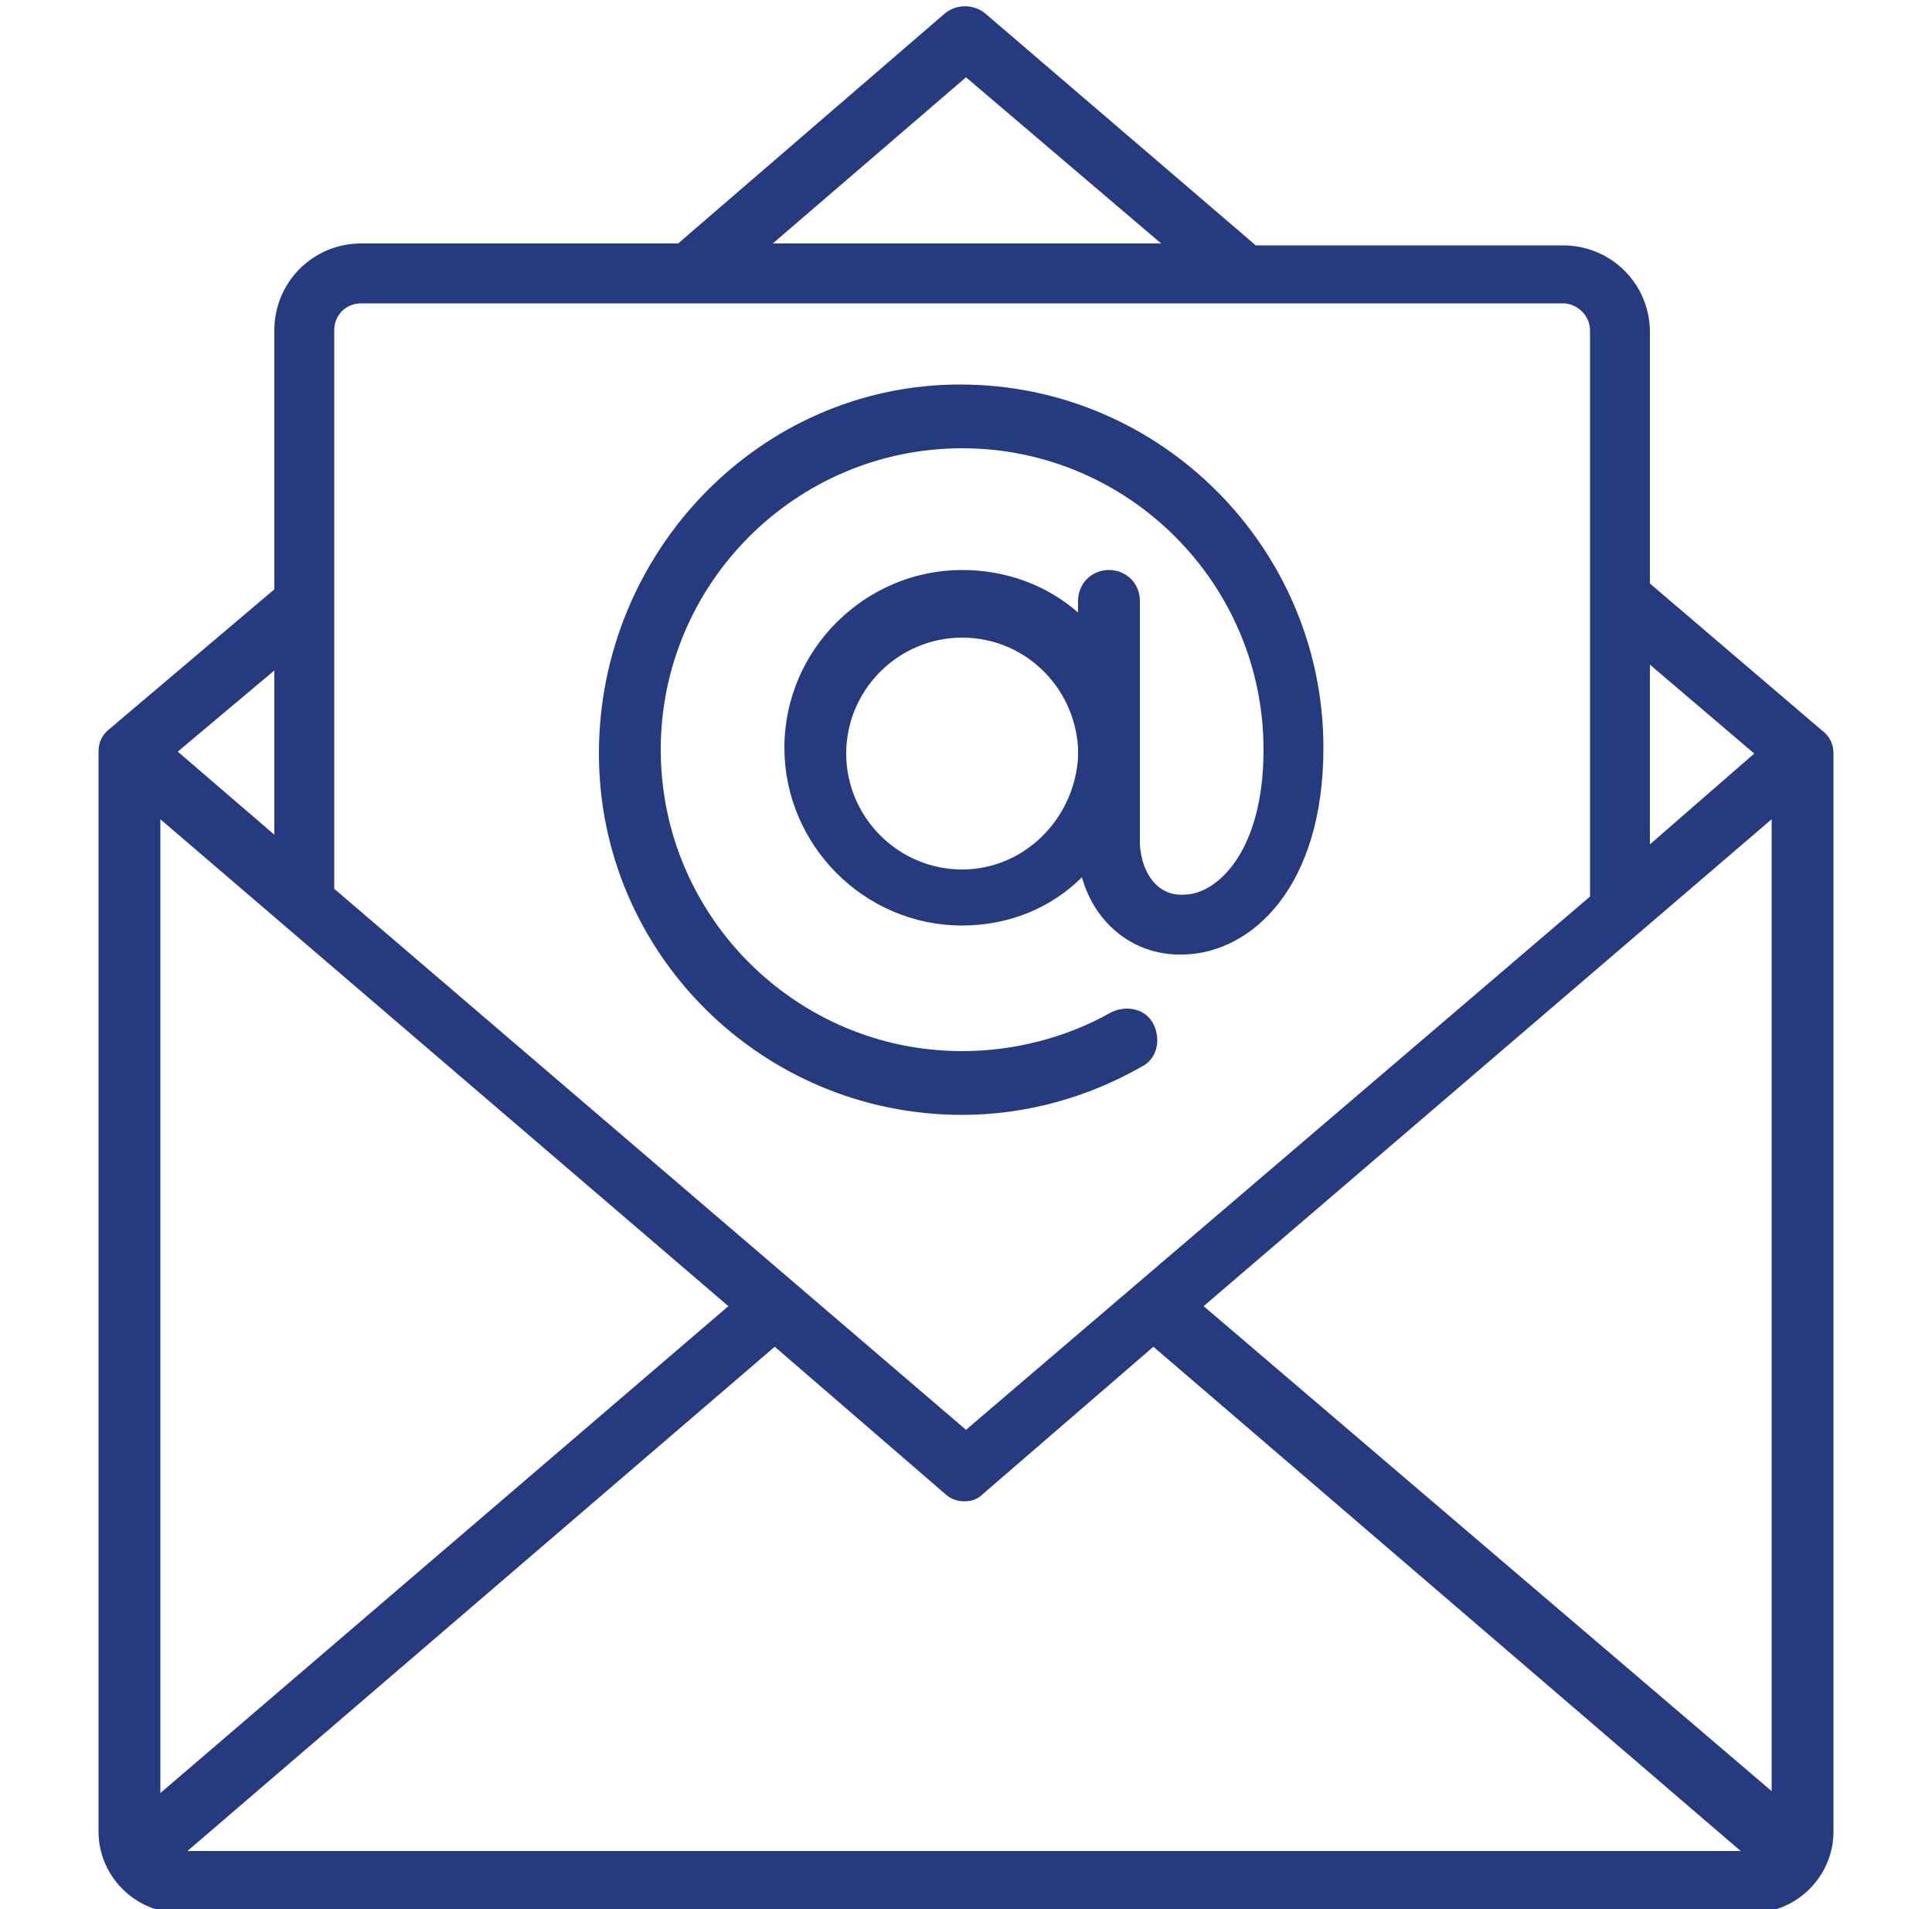
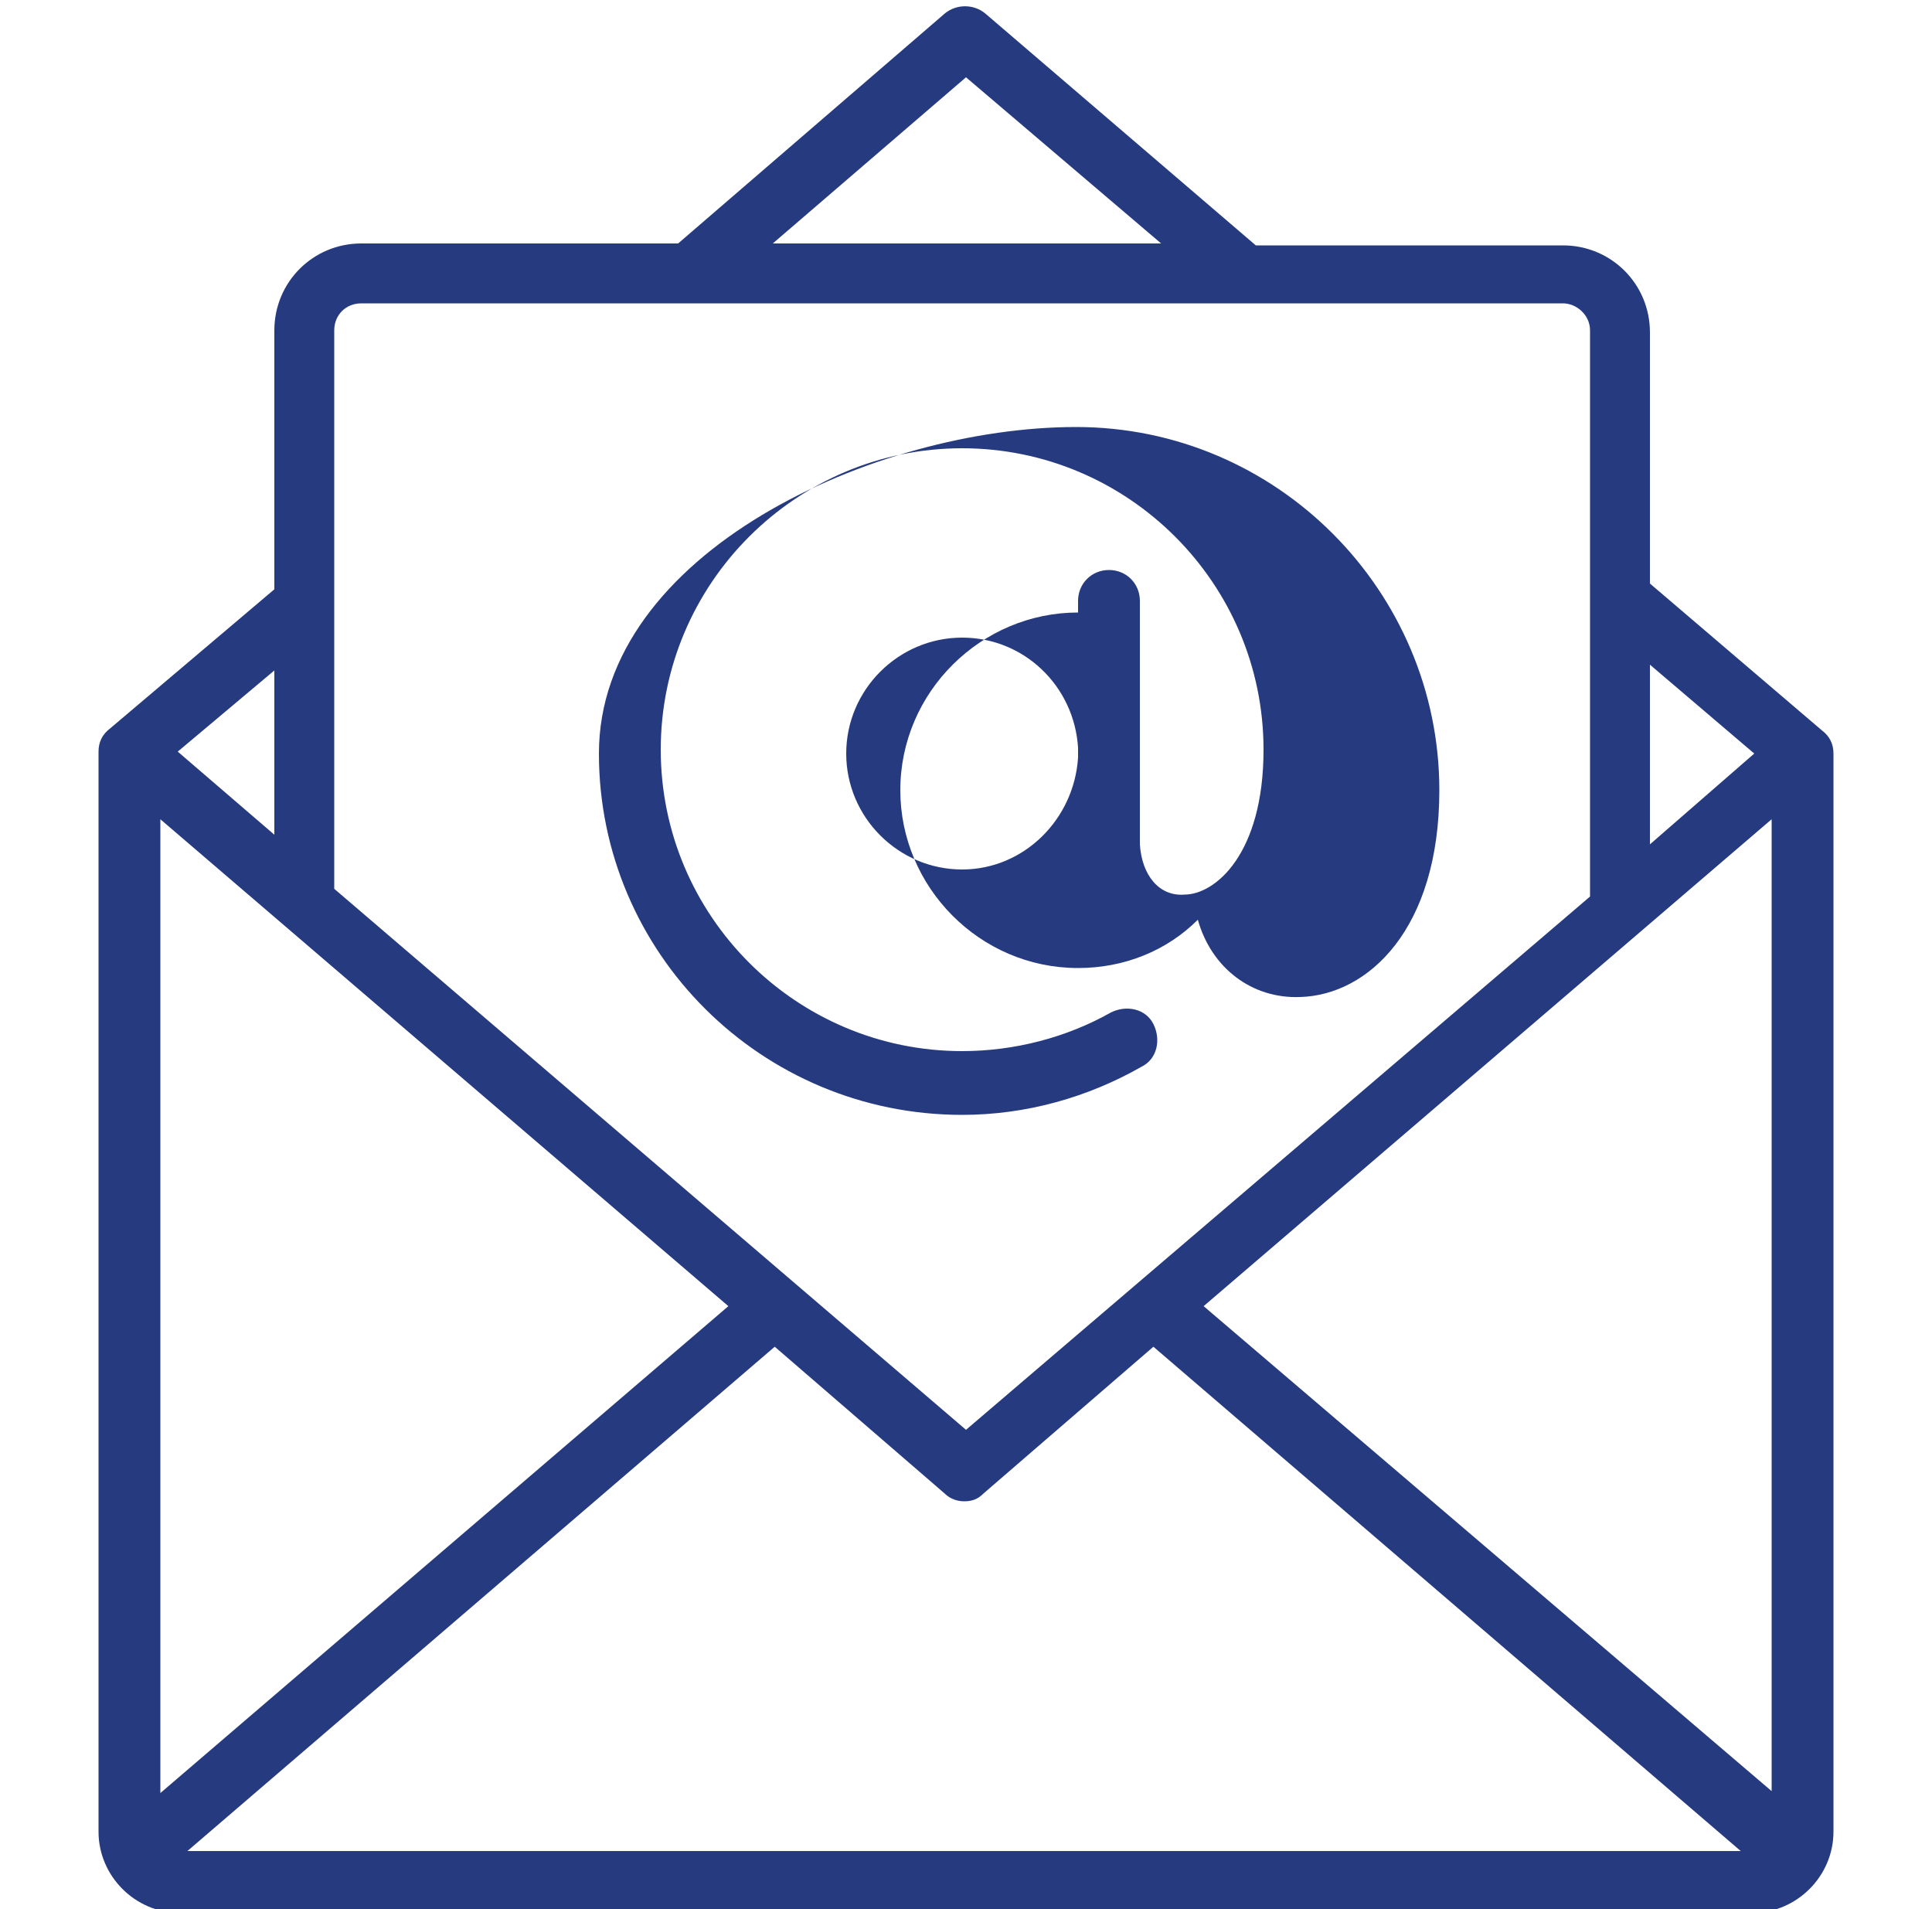
<svg xmlns="http://www.w3.org/2000/svg" version="1.1" x="0px" y="0px" viewBox="0 0 100 98.8" style="enable-background:new 0 0 100 98.8;" xml:space="preserve">
  <style type="text/css">
	.st0{display:none;}
	.st1{display:inline;fill-rule:evenodd;clip-rule:evenodd;fill:#263A80;}
	.st2{fill:#263A80;}
</style>
  <g id="Layer_1" class="st0">
-     <path class="st1" d="M57.1,88.7c1.8,0,3.3,1.5,3.3,3.3c0,1.8-1.5,3.3-3.3,3.3c-1.8,0-3.3-1.5-3.3-3.3   C53.8,90.2,55.3,88.7,57.1,88.7 M89,73.3V47c4.1,0,7.4,3,7.4,7.2v11.9C96.5,70.3,93.1,73.3,89,73.3L89,73.3z M82,45.7h3.5V76H82   V45.7z M11,47v26.3c-2.1,0-3.9-0.6-5.3-2.1c-1.3-1.3-2.1-3.1-2.1-5.1V54.2C3.5,50,6.9,47,11,47L11,47z M18,45.1v31.5l-3.5,0V45.1   L18,45.1z M34.9,6.2c9.7-3.5,20.5-3.5,30.2,0c4.8,1.7,9.3,4.3,13.3,7.6c0.8,0.7,0.9,1.9,0.2,2.6c-0.7,0.8-1.8,0.9-2.6,0.2   c-3.6-3-7.7-5.4-12.1-7C55,6.5,45,6.5,36.2,9.7c-4.4,1.6-8.5,4-12.1,7c-0.8,0.7-2,0.6-2.6-0.2c-0.7-0.8-0.6-2,0.2-2.6   C25.5,10.5,30.1,7.9,34.9,6.2L34.9,6.2z M66.3,2.8c-10.5-3.8-22-3.8-32.6,0c-5.2,1.9-10.1,4.7-14.3,8.2c-1.9,1.5-2.5,4.1-1.5,6.3   c-3.5,3.7-6.4,8-8.5,12.7c-2,4.5-3.2,9.4-3.6,14.5C2.3,46.5,0,50.2,0,54.2v11.9c0,3,1.2,5.6,3.2,7.6c2.1,2.1,4.8,3.2,7.8,3.2v0.4   c0,1.6,1.3,2.9,2.9,2.9h4.8c1.6,0,2.9-1.3,2.9-2.9V44.5c0-1.6-1.3-2.9-2.9-2.9h-4.8c-1.2,0-2.3,0.8-2.7,1.9c-0.6,0-1.1,0-1.7,0.1   c0.5-4.2,1.6-8.3,3.2-12c1.9-4.3,4.5-8.2,7.7-11.6c1.9,1,4.3,0.8,5.9-0.6c3.3-2.7,7-4.9,11.1-6.4c8-2.9,17.3-2.9,25.3,0   c4,1.4,7.8,3.6,11.1,6.3c1.7,1.4,4,1.6,6,0.6c3.2,3.4,5.9,7.4,7.8,11.8c1.6,3.7,2.7,7.7,3.1,11.8c-0.7-0.1-1.3-0.1-2-0.1   c-0.5-0.8-1.4-1.3-2.4-1.3h-4.8c-1.6,0-2.9,1.3-2.9,2.9v31.6c0,1.6,1.3,2.9,2.9,2.9h4.8c1.5,0,2.8-1.2,2.9-2.7c0.5,0,1,0,1.5-0.1   c-1.4,3.5-3.7,6.5-6.6,8.8c-3.6,2.9-8.2,4.6-13.2,4.6h-7c-0.8-3-3.5-5-6.6-5c-3.8,0-6.8,3-6.8,6.8s3,6.8,6.8,6.8   c3.1,0,5.8-2.1,6.6-5h7c5.8,0,11.2-2,15.4-5.4c4.1-3.3,7.2-7.8,8.6-13c3.3-1.9,5.3-5.4,5.3-9.3V54.2c0-4-2.3-7.7-5.8-9.5   c-0.4-5.1-1.6-9.9-3.5-14.4c-2.1-4.8-5-9.2-8.6-12.9c1-2.2,0.4-4.8-1.5-6.3C76.3,7.5,71.5,4.7,66.3,2.8L66.3,2.8z" />
-   </g>
+     </g>
  <g id="Layer_2">
-     <path class="st2" d="M94.9,39c0-0.5-0.2-0.9-0.6-1.2l-8.9-7.6l0-13c0-2.5-2-4.5-4.5-4.5l-15.9,0c0,0,0,0,0,0L51,0.7   c-0.6-0.5-1.5-0.5-2.1,0L35.1,12.6H18.7c-2.5,0-4.5,2-4.5,4.5v13.4l-8.5,7.2c-0.4,0.3-0.6,0.7-0.6,1.2c0,0,0,0,0,0.1v55.8   C5.1,97.1,7,99,9.3,99l81.4,0c2.3,0,4.2-1.9,4.2-4.2L94.9,39L94.9,39z M37.7,67.6L8.3,92.8V42.4L37.7,67.6z M40.1,69.7l8.8,7.6   c0.3,0.3,0.7,0.4,1,0.4c0.4,0,0.7-0.1,1-0.4l8.8-7.6l30.4,26.1H9.7L40.1,69.7z M62.3,67.6l29.4-25.2v50.3L62.3,67.6z M90.8,39   l-5.4,4.7v-9.3L90.8,39z M50,4l10.1,8.6H40L50,4z M18.7,15.7h62.2c0.7,0,1.4,0.6,1.4,1.4v13.5c0,0.2,0,0.4,0,0.6v15.2L50,74   L17.3,46l0-28.9C17.3,16.3,17.9,15.7,18.7,15.7L18.7,15.7z M14.2,34.7v8.5l-5-4.3L14.2,34.7z M49.8,57.7c3.3,0,6.5-0.9,9.3-2.5   c0.8-0.4,1-1.4,0.6-2.2c-0.4-0.8-1.4-1-2.2-0.6c-2.3,1.3-5,2-7.7,2c-8.6,0-15.6-7-15.6-15.6s7-15.6,15.6-15.6s15.6,7,15.6,15.6   c0,5.4-2.5,7.5-4.1,7.5c-1.3,0.1-2.2-1-2.3-2.6v-4.7c0-0.1,0-0.2,0-0.3s0-0.2,0-0.3v-7.3c0-0.9-0.7-1.6-1.6-1.6   c-0.9,0-1.6,0.7-1.6,1.6v0.6c-1.6-1.4-3.7-2.2-6-2.2c-5,0-9.2,4.1-9.2,9.2c0,5,4.1,9.2,9.2,9.2c2.4,0,4.6-0.9,6.2-2.5   c0.7,2.5,2.8,4.1,5.3,4c3.5-0.1,7.2-3.5,7.2-10.7c0-10.3-8.4-18.8-18.8-18.8S31,28.6,31,39C31,49.3,39.4,57.7,49.8,57.7L49.8,57.7z    M49.8,45c-3.3,0-6-2.7-6-6c0-3.3,2.7-6,6-6c3.2,0,5.8,2.5,6,5.7v0.5C55.6,42.4,53,45,49.8,45L49.8,45z" />
+     <path class="st2" d="M94.9,39c0-0.5-0.2-0.9-0.6-1.2l-8.9-7.6l0-13c0-2.5-2-4.5-4.5-4.5l-15.9,0c0,0,0,0,0,0L51,0.7   c-0.6-0.5-1.5-0.5-2.1,0L35.1,12.6H18.7c-2.5,0-4.5,2-4.5,4.5v13.4l-8.5,7.2c-0.4,0.3-0.6,0.7-0.6,1.2c0,0,0,0,0,0.1v55.8   C5.1,97.1,7,99,9.3,99l81.4,0c2.3,0,4.2-1.9,4.2-4.2L94.9,39L94.9,39z M37.7,67.6L8.3,92.8V42.4L37.7,67.6z M40.1,69.7l8.8,7.6   c0.3,0.3,0.7,0.4,1,0.4c0.4,0,0.7-0.1,1-0.4l8.8-7.6l30.4,26.1H9.7L40.1,69.7z M62.3,67.6l29.4-25.2v50.3L62.3,67.6z M90.8,39   l-5.4,4.7v-9.3L90.8,39z M50,4l10.1,8.6H40L50,4z M18.7,15.7h62.2c0.7,0,1.4,0.6,1.4,1.4v13.5c0,0.2,0,0.4,0,0.6v15.2L50,74   L17.3,46l0-28.9C17.3,16.3,17.9,15.7,18.7,15.7L18.7,15.7z M14.2,34.7v8.5l-5-4.3L14.2,34.7z M49.8,57.7c3.3,0,6.5-0.9,9.3-2.5   c0.8-0.4,1-1.4,0.6-2.2c-0.4-0.8-1.4-1-2.2-0.6c-2.3,1.3-5,2-7.7,2c-8.6,0-15.6-7-15.6-15.6s7-15.6,15.6-15.6s15.6,7,15.6,15.6   c0,5.4-2.5,7.5-4.1,7.5c-1.3,0.1-2.2-1-2.3-2.6v-4.7c0-0.1,0-0.2,0-0.3s0-0.2,0-0.3v-7.3c0-0.9-0.7-1.6-1.6-1.6   c-0.9,0-1.6,0.7-1.6,1.6v0.6c-5,0-9.2,4.1-9.2,9.2c0,5,4.1,9.2,9.2,9.2c2.4,0,4.6-0.9,6.2-2.5   c0.7,2.5,2.8,4.1,5.3,4c3.5-0.1,7.2-3.5,7.2-10.7c0-10.3-8.4-18.8-18.8-18.8S31,28.6,31,39C31,49.3,39.4,57.7,49.8,57.7L49.8,57.7z    M49.8,45c-3.3,0-6-2.7-6-6c0-3.3,2.7-6,6-6c3.2,0,5.8,2.5,6,5.7v0.5C55.6,42.4,53,45,49.8,45L49.8,45z" />
  </g>
</svg>